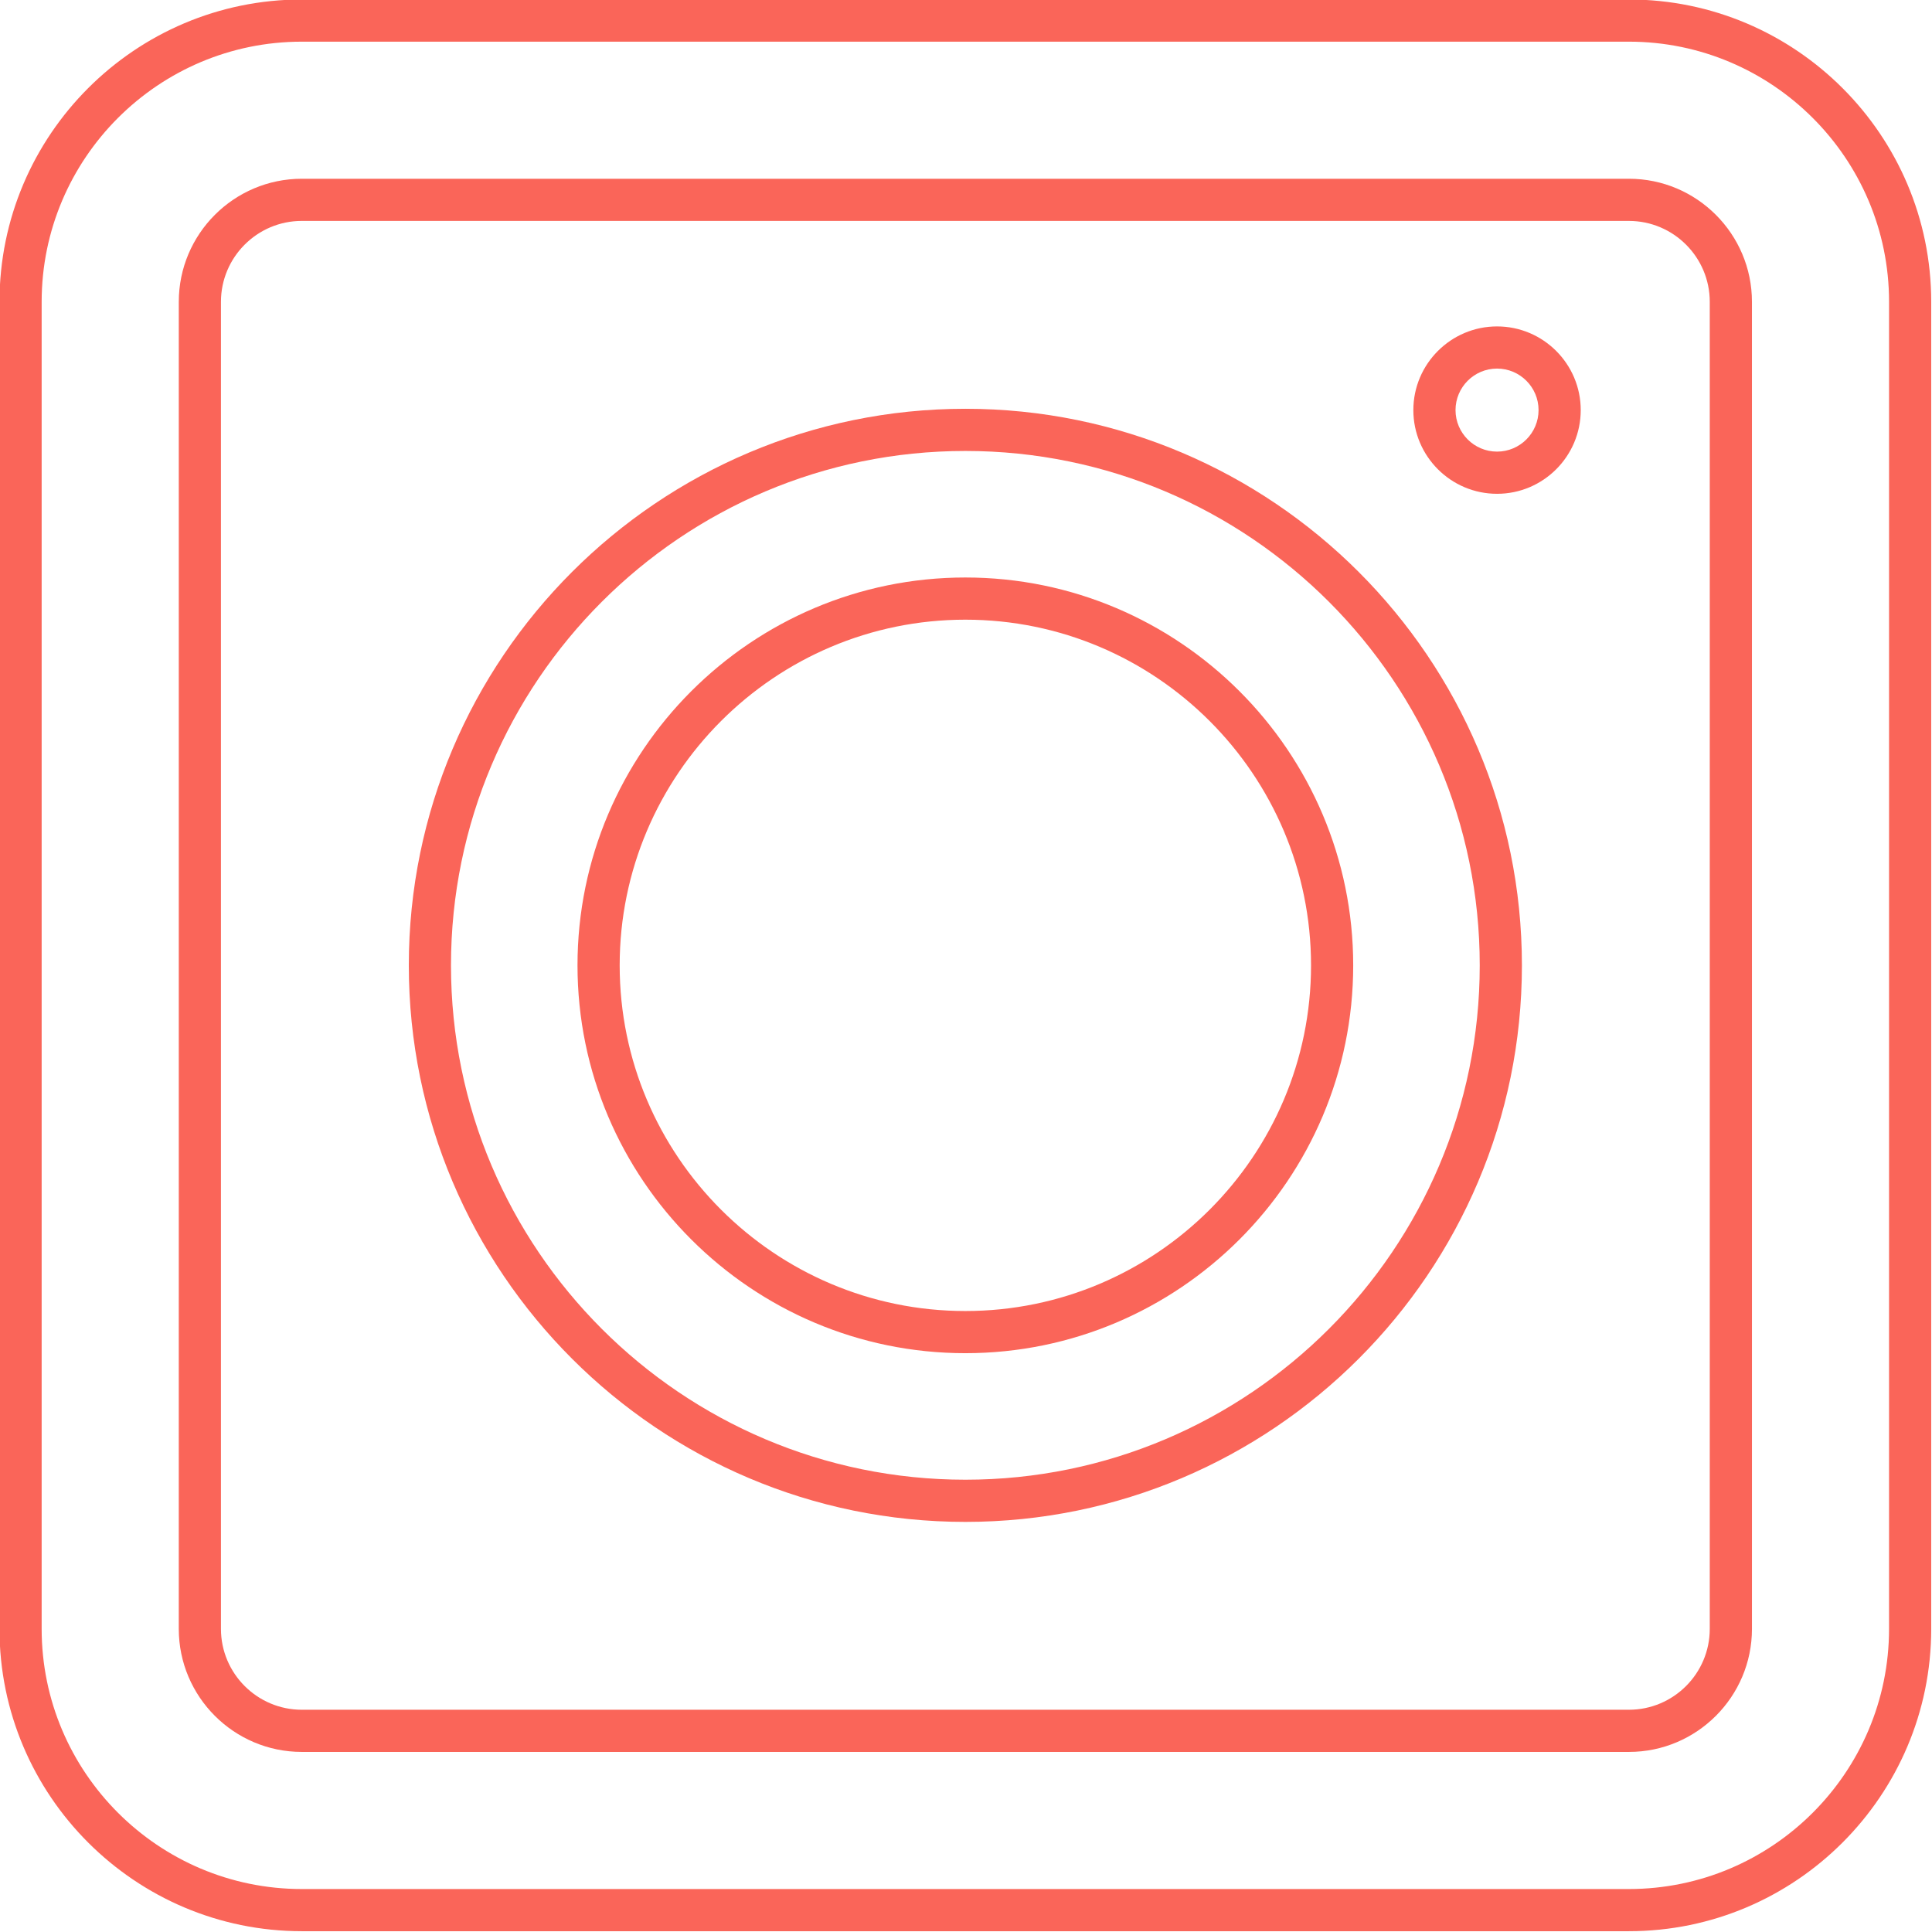
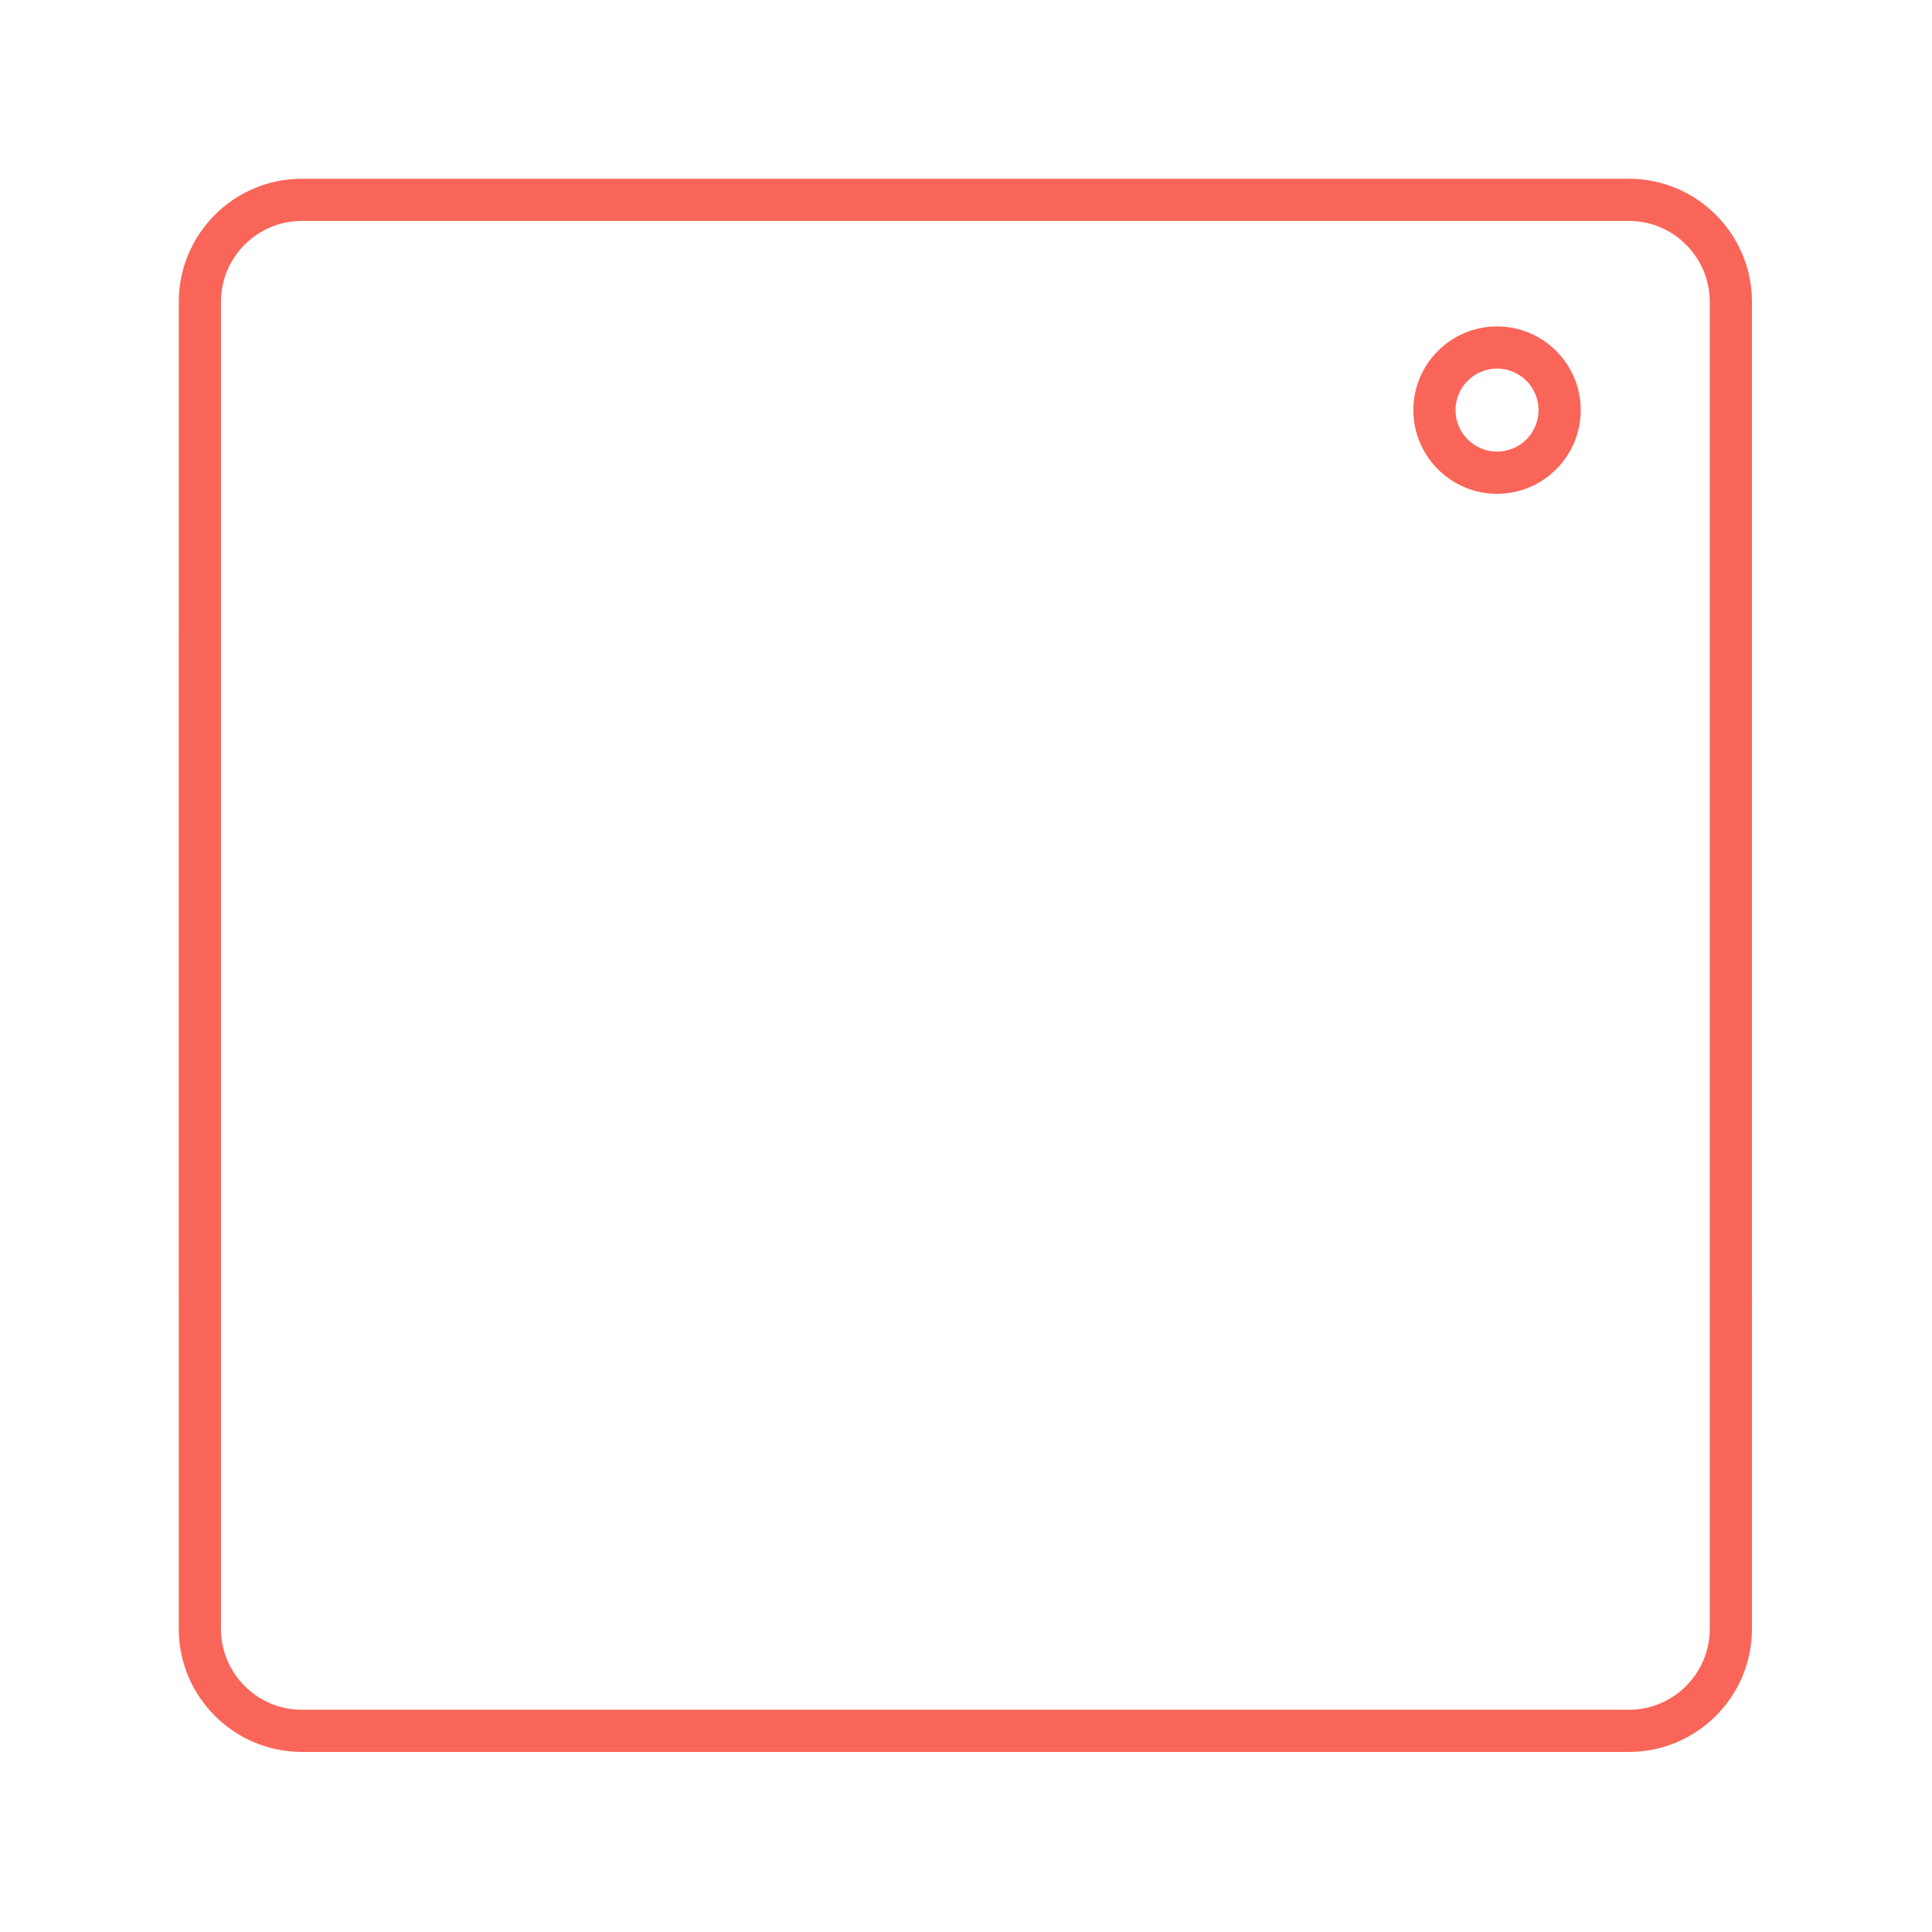
<svg xmlns="http://www.w3.org/2000/svg" clip-rule="evenodd" fill="#fa6559" fill-rule="evenodd" height="153.1" image-rendering="optimizeQuality" preserveAspectRatio="xMidYMid meet" shape-rendering="geometricPrecision" text-rendering="geometricPrecision" version="1" viewBox="10.2 10.2 153.1 153.1" width="153.1" zoomAndPan="magnify">
  <g>
    <g id="change1_1">
-       <path d="M34.118 13.502c-11.367,0 -20.617,9.248 -20.617,20.616l0 105.16c0,11.367 9.25,20.617 20.617,20.617l105.162 -0c11.367,0 20.616,-9.25 20.616,-20.617l0.001 -105.16c0,-11.368 -9.251,-20.616 -20.617,-20.616l-105.162 -0zm105.162 149.735l-105.162 0c-13.208,0 -23.959,-10.75 -23.959,-23.959l0.001 -105.16c0,-13.21 10.75,-23.958 23.958,-23.958l105.162 0c13.208,0 23.958,10.748 23.958,23.958l0 105.16c0,13.209 -10.75,23.96 -23.958,23.959z" />
      <path d="M34.118 27.706c-3.534,0 -6.409,2.877 -6.409,6.412l0 105.16c0,3.535 2.875,6.41 6.409,6.41l105.162 -0c3.534,0 6.409,-2.874 6.409,-6.41l0 -105.16c0,-3.535 -2.876,-6.411 -6.41,-6.411l-105.162 -0zm105.162 121.324l-105.162 0c-5.378,0 -9.751,-4.374 -9.751,-9.752l0.001 -105.16c0,-5.378 4.372,-9.753 9.751,-9.753l105.162 -0c5.378,0 9.751,4.375 9.751,9.753l0.001 105.16c0,5.378 -4.373,9.752 -9.751,9.752z" />
-       <path d="M86.701 45.936c-22.479,0 -40.763,18.286 -40.763,40.762 0,22.476 18.284,40.761 40.763,40.761 22.476,-0 40.76,-18.285 40.76,-40.761 0.001,-22.477 -18.284,-40.762 -40.76,-40.762zm0 84.866c-24.321,0 -44.105,-19.785 -44.105,-44.104 0.001,-24.319 19.785,-44.104 44.105,-44.104 24.318,-0 44.102,19.785 44.102,44.104 0.001,24.319 -19.785,44.104 -44.102,44.104z" />
-       <path d="M86.701 59.306c-15.105,0 -27.395,12.288 -27.395,27.393 0,15.104 12.289,27.392 27.395,27.392 15.102,-0 27.391,-12.288 27.391,-27.392 0,-15.104 -12.289,-27.392 -27.391,-27.393zm0 58.126c-16.947,0 -30.737,-13.787 -30.737,-30.734 0,-16.948 13.79,-30.735 30.737,-30.735 16.944,-0 30.733,13.787 30.733,30.735 0.001,16.947 -13.79,30.734 -30.733,30.734z" />
      <path d="M128.832 39.408c-1.814,0 -3.29,1.476 -3.29,3.29 0,1.814 1.476,3.29 3.29,3.29 1.815,-0 3.29,-1.476 3.29,-3.29 0,-1.815 -1.476,-3.29 -3.289,-3.29zm0 9.923c-3.656,0 -6.632,-2.975 -6.632,-6.632 0,-3.657 2.977,-6.632 6.632,-6.632 3.659,-0 6.632,2.975 6.632,6.632 0.001,3.657 -2.973,6.632 -6.631,6.632z" />
    </g>
  </g>
-   <path d="M0 0H173.397V173.397H0z" fill="none" />
</svg>